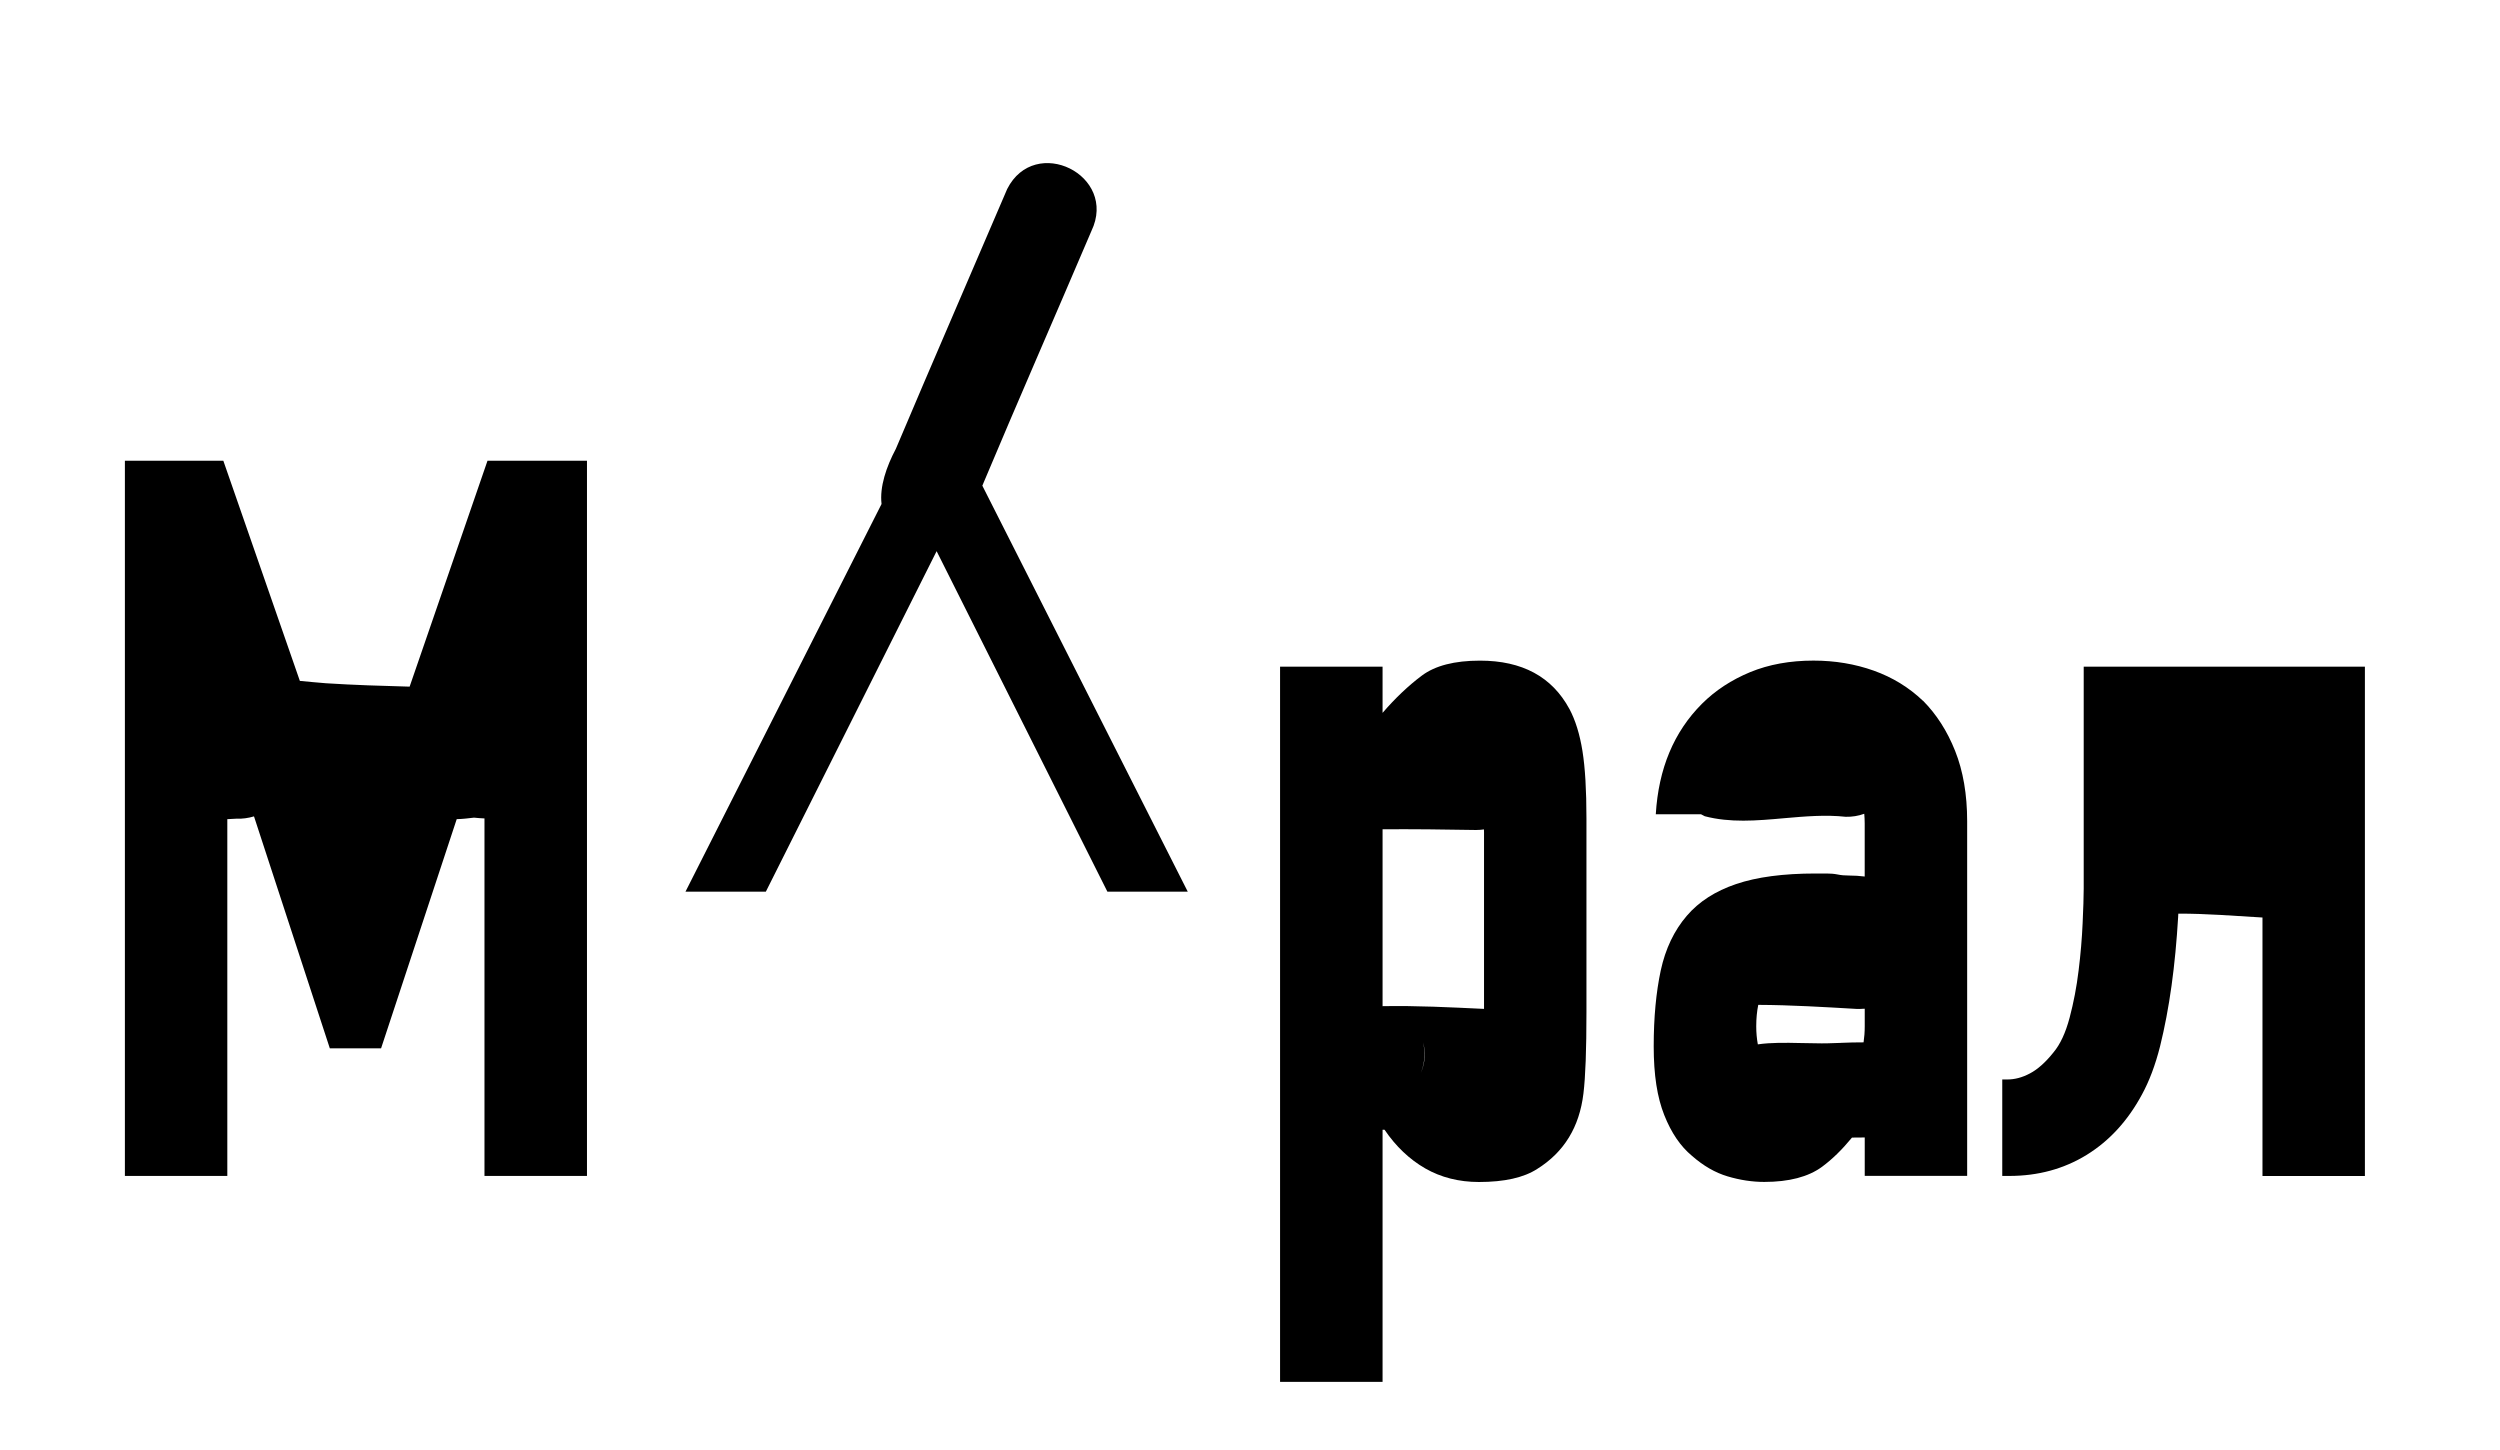
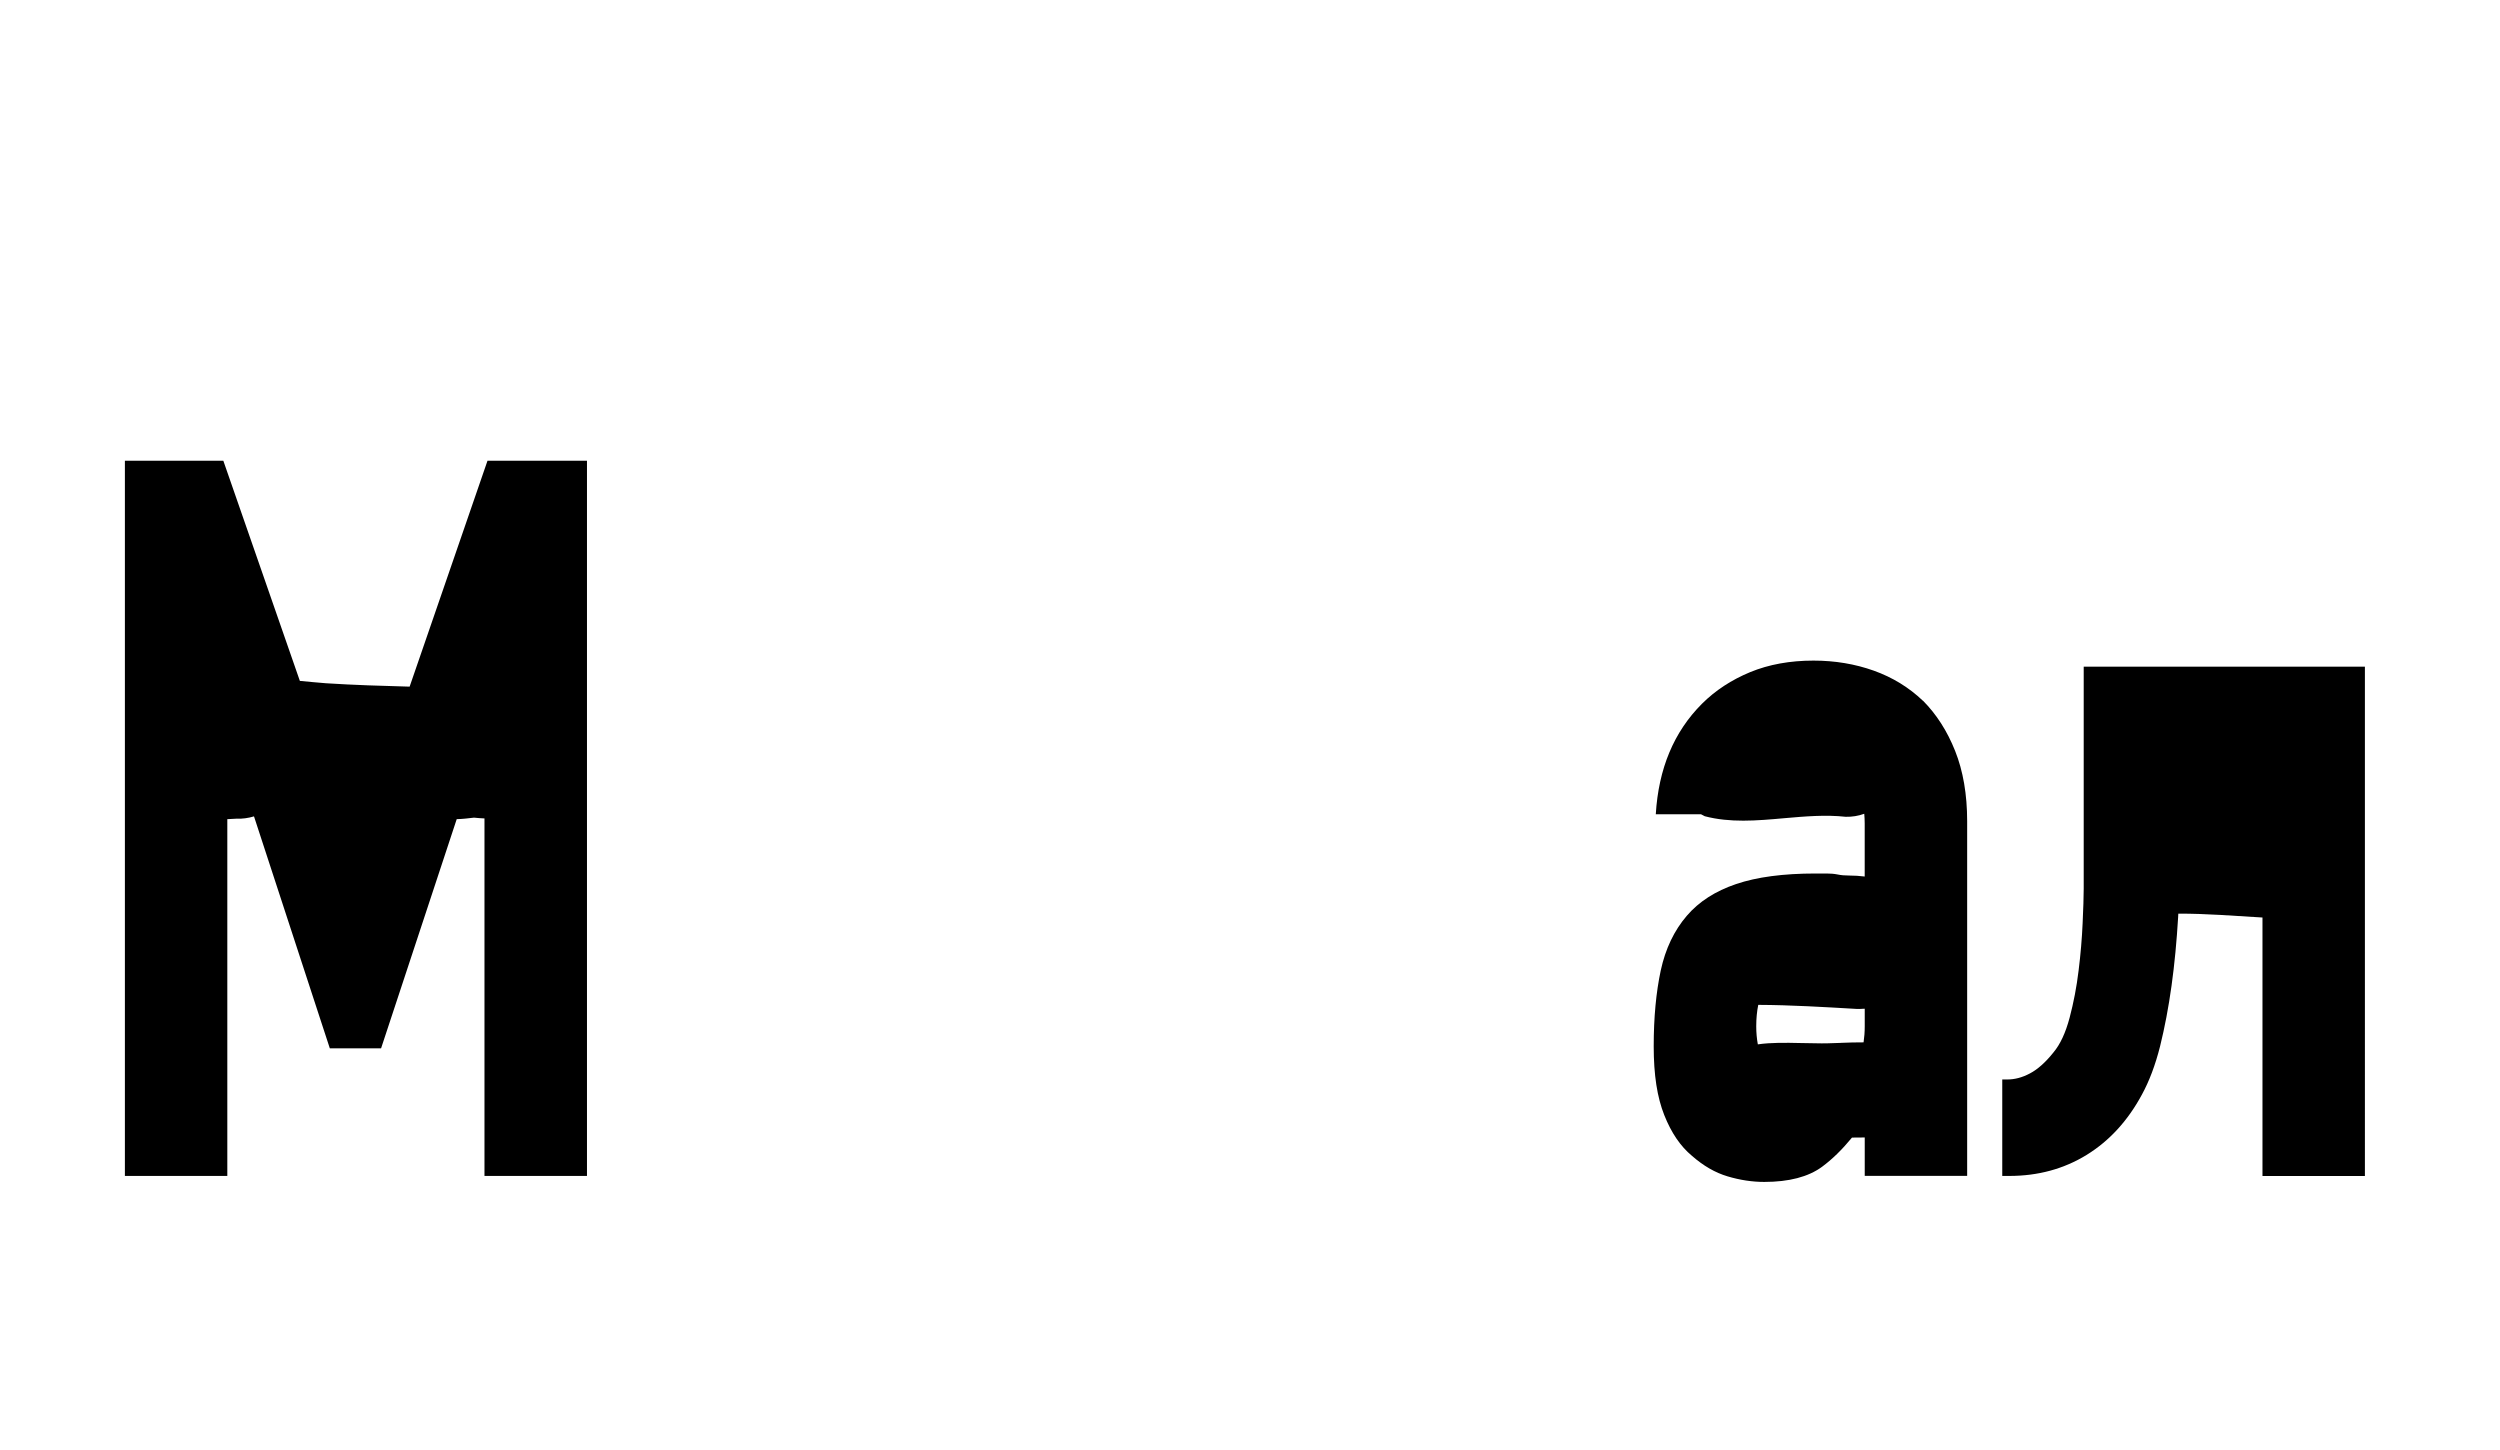
<svg xmlns="http://www.w3.org/2000/svg" viewBox="0 0 670.98 389.11">
  <g id="a" />
  <g id="b" />
  <g id="c" />
  <g id="d" />
  <g id="e" />
  <g id="f">
    <g id="g" />
    <g id="h" />
    <g id="i">
      <g id="j" />
      <g id="k" />
    </g>
    <g id="l" />
    <g id="m" />
    <g id="n" />
    <g id="o" />
    <g id="p" />
    <g id="q" />
    <g id="r" />
    <g id="s" />
    <g id="t" />
    <g id="u" />
  </g>
  <g id="v" />
  <g id="w" />
  <g id="x">
    <g id="y" />
    <g id="a`" />
  </g>
  <g id="aa" />
  <g id="ab">
    <g id="ac" />
    <g id="ad" />
    <g id="ae" />
    <g id="af" />
    <g id="ag" />
    <g id="ah" />
    <g id="ai" />
    <g id="aj" />
    <g id="ak" />
  </g>
  <g id="al">
    <g id="am" />
    <g id="an" />
    <g id="ao" />
    <g id="ap" />
    <g id="aq" />
    <g id="ar" />
    <g id="as" />
    <g id="at" />
    <g id="au" />
  </g>
  <g id="av">
    <g id="aw" />
    <g id="ax" />
    <g id="ay" />
    <g id="b`" />
    <g id="ba" />
    <g id="bb" />
    <g id="bc" />
    <g id="bd" />
  </g>
  <g id="be">
    <g id="bf" />
    <g id="bg" />
    <g id="bh" />
    <g id="bi" />
    <g id="bj" />
    <g id="bk" />
    <g id="bl" />
    <g id="bm" />
    <g id="bn" />
    <g id="bo" />
    <g id="bp" />
    <g id="bq" />
    <g id="br" />
  </g>
  <g id="bs">
    <g>
-       <path d="M421.2,190.25c-4.67-8.62-12.66-12.94-23.98-12.94-6.84,0-12.04,1.34-15.64,4.04-3.6,2.7-7.11,6.03-10.51,9.98v-12.4h-27.51v191.95h27.51v-67.66h.53c3.05,4.48,6.69,7.94,10.93,10.38,4.21,2.41,9.04,3.64,14.41,3.64,6.85,0,12.04-1.18,15.64-3.51,7.2-4.5,11.32-11.23,12.4-20.23,.55-4.48,.81-11.76,.81-21.83v-52.04c0-7.55-.35-13.56-1.07-18.06-.72-4.5-1.89-8.27-3.51-11.32Zm-39.26,89.51c.77,2.68,.53,5.62-.61,8.21,1.03-2.52,1.29-5.4,.61-8.21Zm-10.87-9.69v-47.5c8.21-.05,16.44,.04,24.7,.19,.18,0,.35,0,.52,0,.69,0,1.35-.06,1.99-.15,0,.26,.02,.51,.02,.77v47.4c-9.06-.43-18.17-.9-27.23-.73Z" />
      <path d="M516.12,188.1c-3.77-3.6-8.18-6.3-13.21-8.1-5.05-1.8-10.44-2.7-16.19-2.7-6.3,0-11.96,1.03-16.98,3.09-5.02,2.08-9.35,4.91-12.94,8.49-7.55,7.55-11.67,17.44-12.4,29.66h12.13c.33,.18,.67,.36,1.02,.53,3.38,.89,6.84,1.19,10.34,1.19s7.36-.33,11.07-.67c5.51-.48,11.01-.96,16.41-.37,1.74,.04,3.42-.24,4.98-.81,.07,.83,.12,1.68,.12,2.56v14.28c-1.45-.18-2.79-.26-4.04-.26s-2.35-.09-3.25-.29c-.9-.18-1.89-.26-2.96-.26h-2.96c-8.62,0-15.73,.94-21.3,2.83-5.57,1.89-9.98,4.72-13.21,8.49-3.42,3.97-5.75,8.86-7.02,14.7-1.25,5.84-1.89,12.64-1.89,20.36s.94,13.69,2.83,18.45c1.89,4.78,4.37,8.4,7.42,10.93,3.07,2.7,6.25,4.54,9.59,5.53,3.31,.99,6.6,1.49,9.83,1.49,6.65,0,11.83-1.36,15.51-4.06,2.69-1.98,5.38-4.6,8.04-7.84,1.13,.01,2.27,0,3.42-.03v10.3h27.49v-95.18c0-7.17-1.08-13.47-3.23-18.87-2.15-5.4-5.05-9.87-8.62-13.47Zm-21.95,91.8c-2.44,.09-4.76,.18-6.82,.11-1.38,0-2.81-.04-4.28-.07-3.74-.08-7.7-.16-11.28,.36-.28-1.51-.43-3.12-.43-4.86,0-2.11,.19-4.01,.54-5.74,8.81,.04,17.65,.58,26.44,1.09,.22,0,.44,.01,.65,.01,.51,0,1.01-.03,1.49-.07v4.71c0,1.54-.11,2.97-.31,4.32-2-.02-4.03,.06-6,.13Z" />
      <path d="M559.25,178.93v59.57c0,2.17-.11,5.27-.29,9.3-.18,4.06-.53,8.27-1.08,12.68-.53,4.41-1.34,8.62-2.41,12.66-1.08,4.06-2.52,7.15-4.32,9.3-2.15,2.7-4.28,4.59-6.34,5.66-2.06,1.1-4.08,1.62-6.06,1.62h-1.36v25.89h1.89c7.74,0,14.66-1.89,20.78-5.66,6.1-3.77,11.04-9.17,14.81-16.17,1.97-3.6,3.6-7.92,4.87-12.94,1.25-5.05,2.28-10.47,3.09-16.32,.81-5.84,1.38-11.93,1.76-18.32,.02-.33,.03-.66,.05-.99,7.53-.02,15.06,.6,22.59,1.04v69.37h27.49V178.93h-75.47Z" />
      <path d="M109.95,184.29c-7.49-.2-14.98-.43-22.46-.91-2.23-.14-4.6-.44-7.01-.63q-20.53-59.08-20.54-59.09h-26.42v191.95h27.49v-95.75c.81-.06,1.61-.11,2.38-.13,1.65,.07,3.27-.16,4.78-.62q20.34,62.24,20.35,62.25h13.76c9.98-30.24,16.3-49.38,20.3-61.51,1.56-.02,3.14-.23,4.63-.4,.92,.1,1.86,.17,2.82,.21v95.96h27.51V123.66h-26.7c-9.15,26.54-15.91,46.14-20.9,60.63Z" />
-       <path d="M263.89,129.78c9.17-21.83,19.11-44.52,29.03-67.77,7.2-15.03-15.16-26-22.6-11.28-9.94,23.26-20.03,46.42-29.88,69.73-2.56,4.83-4.38,10.19-3.84,14.81q-52.61,104.02-52.62,104.04h21.57l45.83-91.38,45.83,91.38h21.57c-35.89-70.94-49.77-98.36-55.13-108.96,.08-.19,.17-.38,.25-.57Z" />
    </g>
  </g>
</svg>